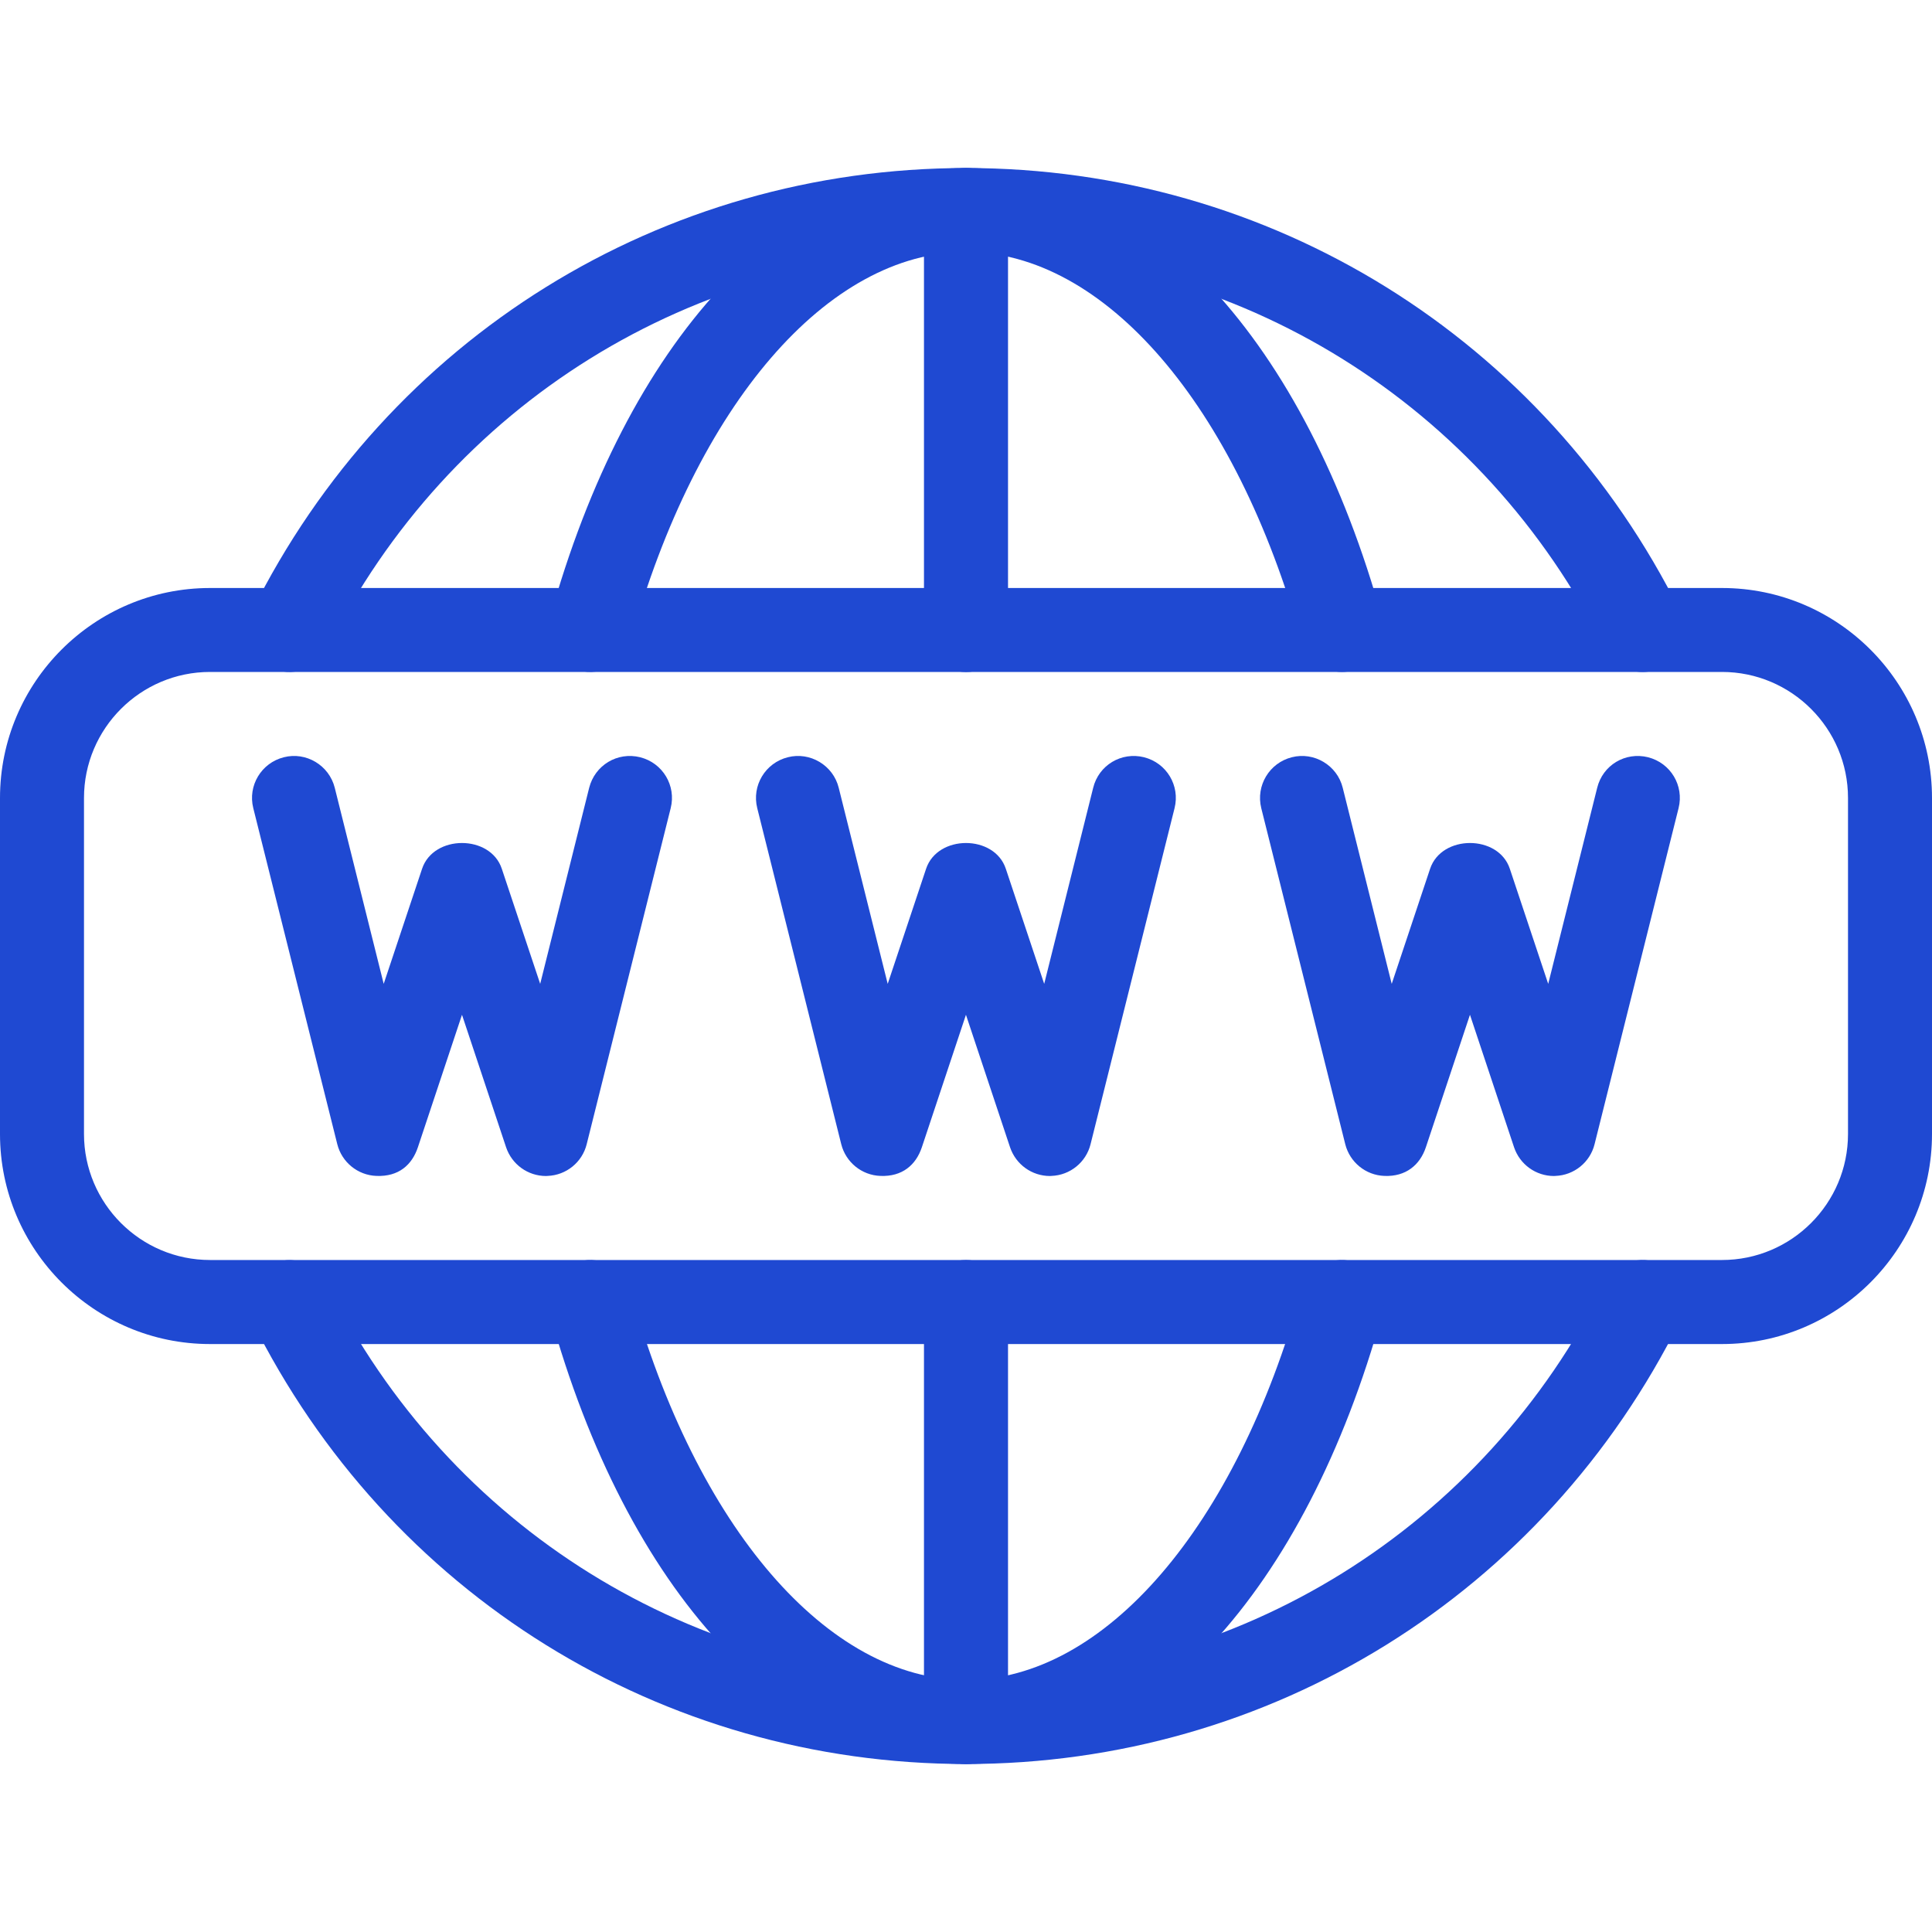
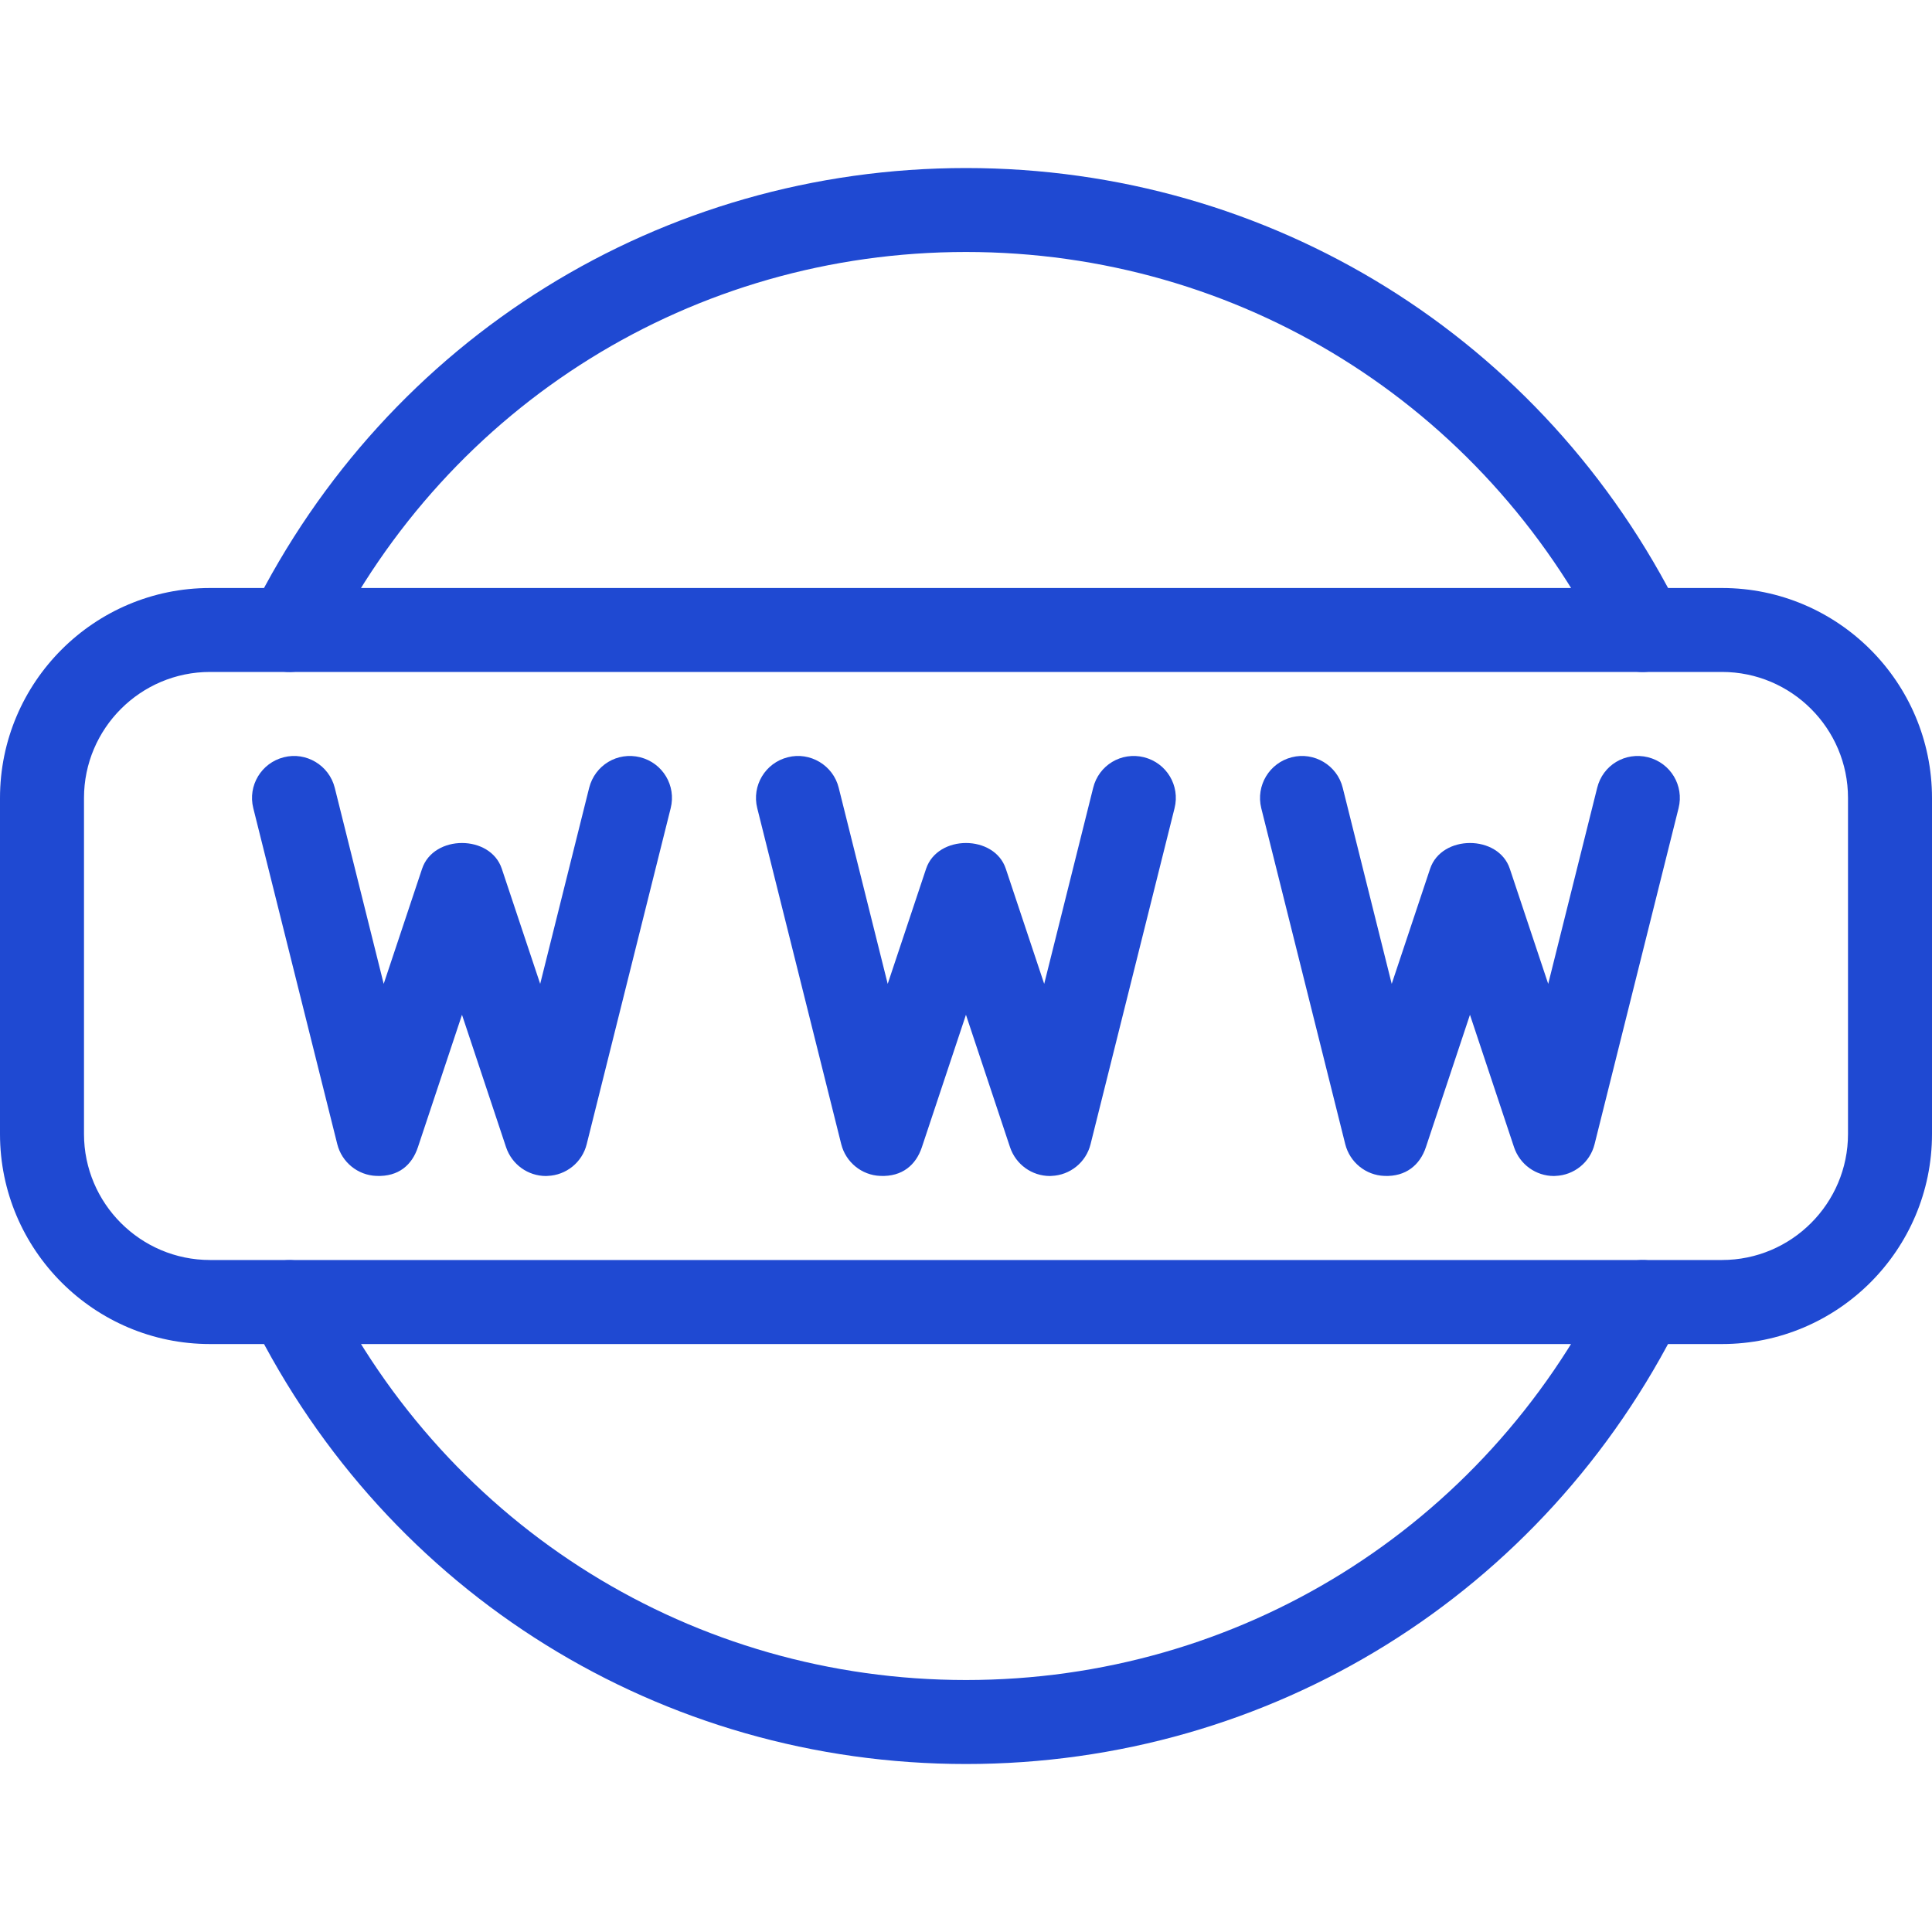
<svg xmlns="http://www.w3.org/2000/svg" width="40" height="40" fill="#1f49d2">
  <path d="M35.652 12.174H4.348C1.95 12.174 0 14.125 0 16.522v6.957c0 2.397 1.95 4.348 4.348 4.348h31.304c2.398 0 4.348-1.951 4.348-4.348v-6.957c0-2.397-1.95-4.348-4.348-4.348zm2.609 11.304c0 1.438-1.17 2.609-2.609 2.609H4.348c-1.438 0-2.609-1.171-2.609-2.609v-6.957c0-1.438 1.17-2.609 2.609-2.609h31.304c1.438 0 2.609 1.17 2.609 2.609v6.957z" />
-   <path d="M20 3.478c-.48 0-.87.39-.87.87v8.696c0 .48.39.87.87.87s.87-.39.87-.87V4.348c0-.48-.39-.87-.87-.87zm0 22.609c-.48 0-.87.39-.87.87v8.696c0 .48.39.87.87.87s.87-.39.87-.87v-8.696c0-.48-.39-.87-.87-.87z" />
-   <path d="M28.619 12.812c-1.593-5.758-4.894-9.334-8.619-9.334s-7.026 3.576-8.619 9.334c-.129.463.143.941.605 1.069.468.127.944-.144 1.07-.607 1.355-4.894 4.082-8.057 6.944-8.057s5.59 3.163 6.946 8.057c.104.386.454.638.837.638.076 0 .153-.011.231-.031.463-.127.734-.607.605-1.069zm-.605 13.306c-.468-.125-.944.144-1.069.607-1.355 4.894-4.082 8.057-6.944 8.057s-5.59-3.163-6.944-8.057c-.125-.463-.598-.732-1.07-.607-.463.127-.734.607-.605 1.07 1.593 5.758 4.894 9.334 8.619 9.334s7.026-3.576 8.619-9.334c.129-.463-.143-.941-.605-1.07z" />
  <path d="M34.785 12.656c-2.817-5.661-8.482-9.177-14.784-9.177S8.034 6.995 5.216 12.657c-.214.429-.038.951.391 1.165s.951.038 1.165-.391C9.294 8.365 14.362 5.217 20 5.217S30.706 8.365 33.23 13.431c.151.304.457.482.777.482.13 0 .263-.03.386-.092.429-.214.605-.736.391-1.165zm-.391 13.522c-.428-.212-.951-.04-1.165.391-2.522 5.066-7.59 8.214-13.228 8.214s-10.706-3.148-13.228-8.212c-.214-.431-.739-.604-1.165-.391s-.605.736-.391 1.165c2.817 5.661 8.482 9.177 14.784 9.177s11.967-3.517 14.784-9.179c.214-.43.038-.951-.391-1.165zM23.687 15.678c-.473-.117-.939.165-1.054.633l-1.014 4.059-.795-2.384c-.236-.71-1.412-.71-1.65 0l-.795 2.384-1.014-4.059c-.115-.468-.595-.751-1.054-.633-.468.117-.75.59-.633 1.054l1.739 6.957c.094.374.424.643.81.657.454.019.737-.228.859-.593l.913-2.743.913 2.743c.12.356.452.595.826.595.01 0 .023 0 .031-.002.386-.014.717-.282.81-.657l1.739-6.957c.117-.466-.165-.937-.633-1.054zm-10.433 0c-.473-.117-.937.165-1.056.633l-1.014 4.059-.795-2.384c-.236-.71-1.412-.71-1.65 0l-.795 2.384L6.931 16.311c-.117-.468-.595-.751-1.054-.633-.468.117-.75.59-.633 1.054l1.739 6.957c.094.374.424.643.81.657.461.019.737-.228.859-.593l.913-2.743.913 2.743c.12.356.452.595.826.595.01 0 .023 0 .033-.002.386-.014.717-.282.81-.657l1.739-6.957c.117-.466-.165-.937-.633-1.054zm20.868 0c-.475-.117-.939.165-1.054.633l-1.014 4.059-.795-2.384c-.236-.71-1.412-.71-1.65 0l-.795 2.384-1.014-4.059c-.115-.468-.595-.751-1.054-.633-.466.117-.748.588-.633 1.054l1.739 6.957c.094.374.424.643.81.657.445.019.737-.228.859-.593l.913-2.743.913 2.743c.12.356.452.595.826.595.01 0 .023 0 .031-.002.386-.014.717-.282.81-.657l1.739-6.957c.117-.466-.165-.937-.633-1.054z" />
</svg>